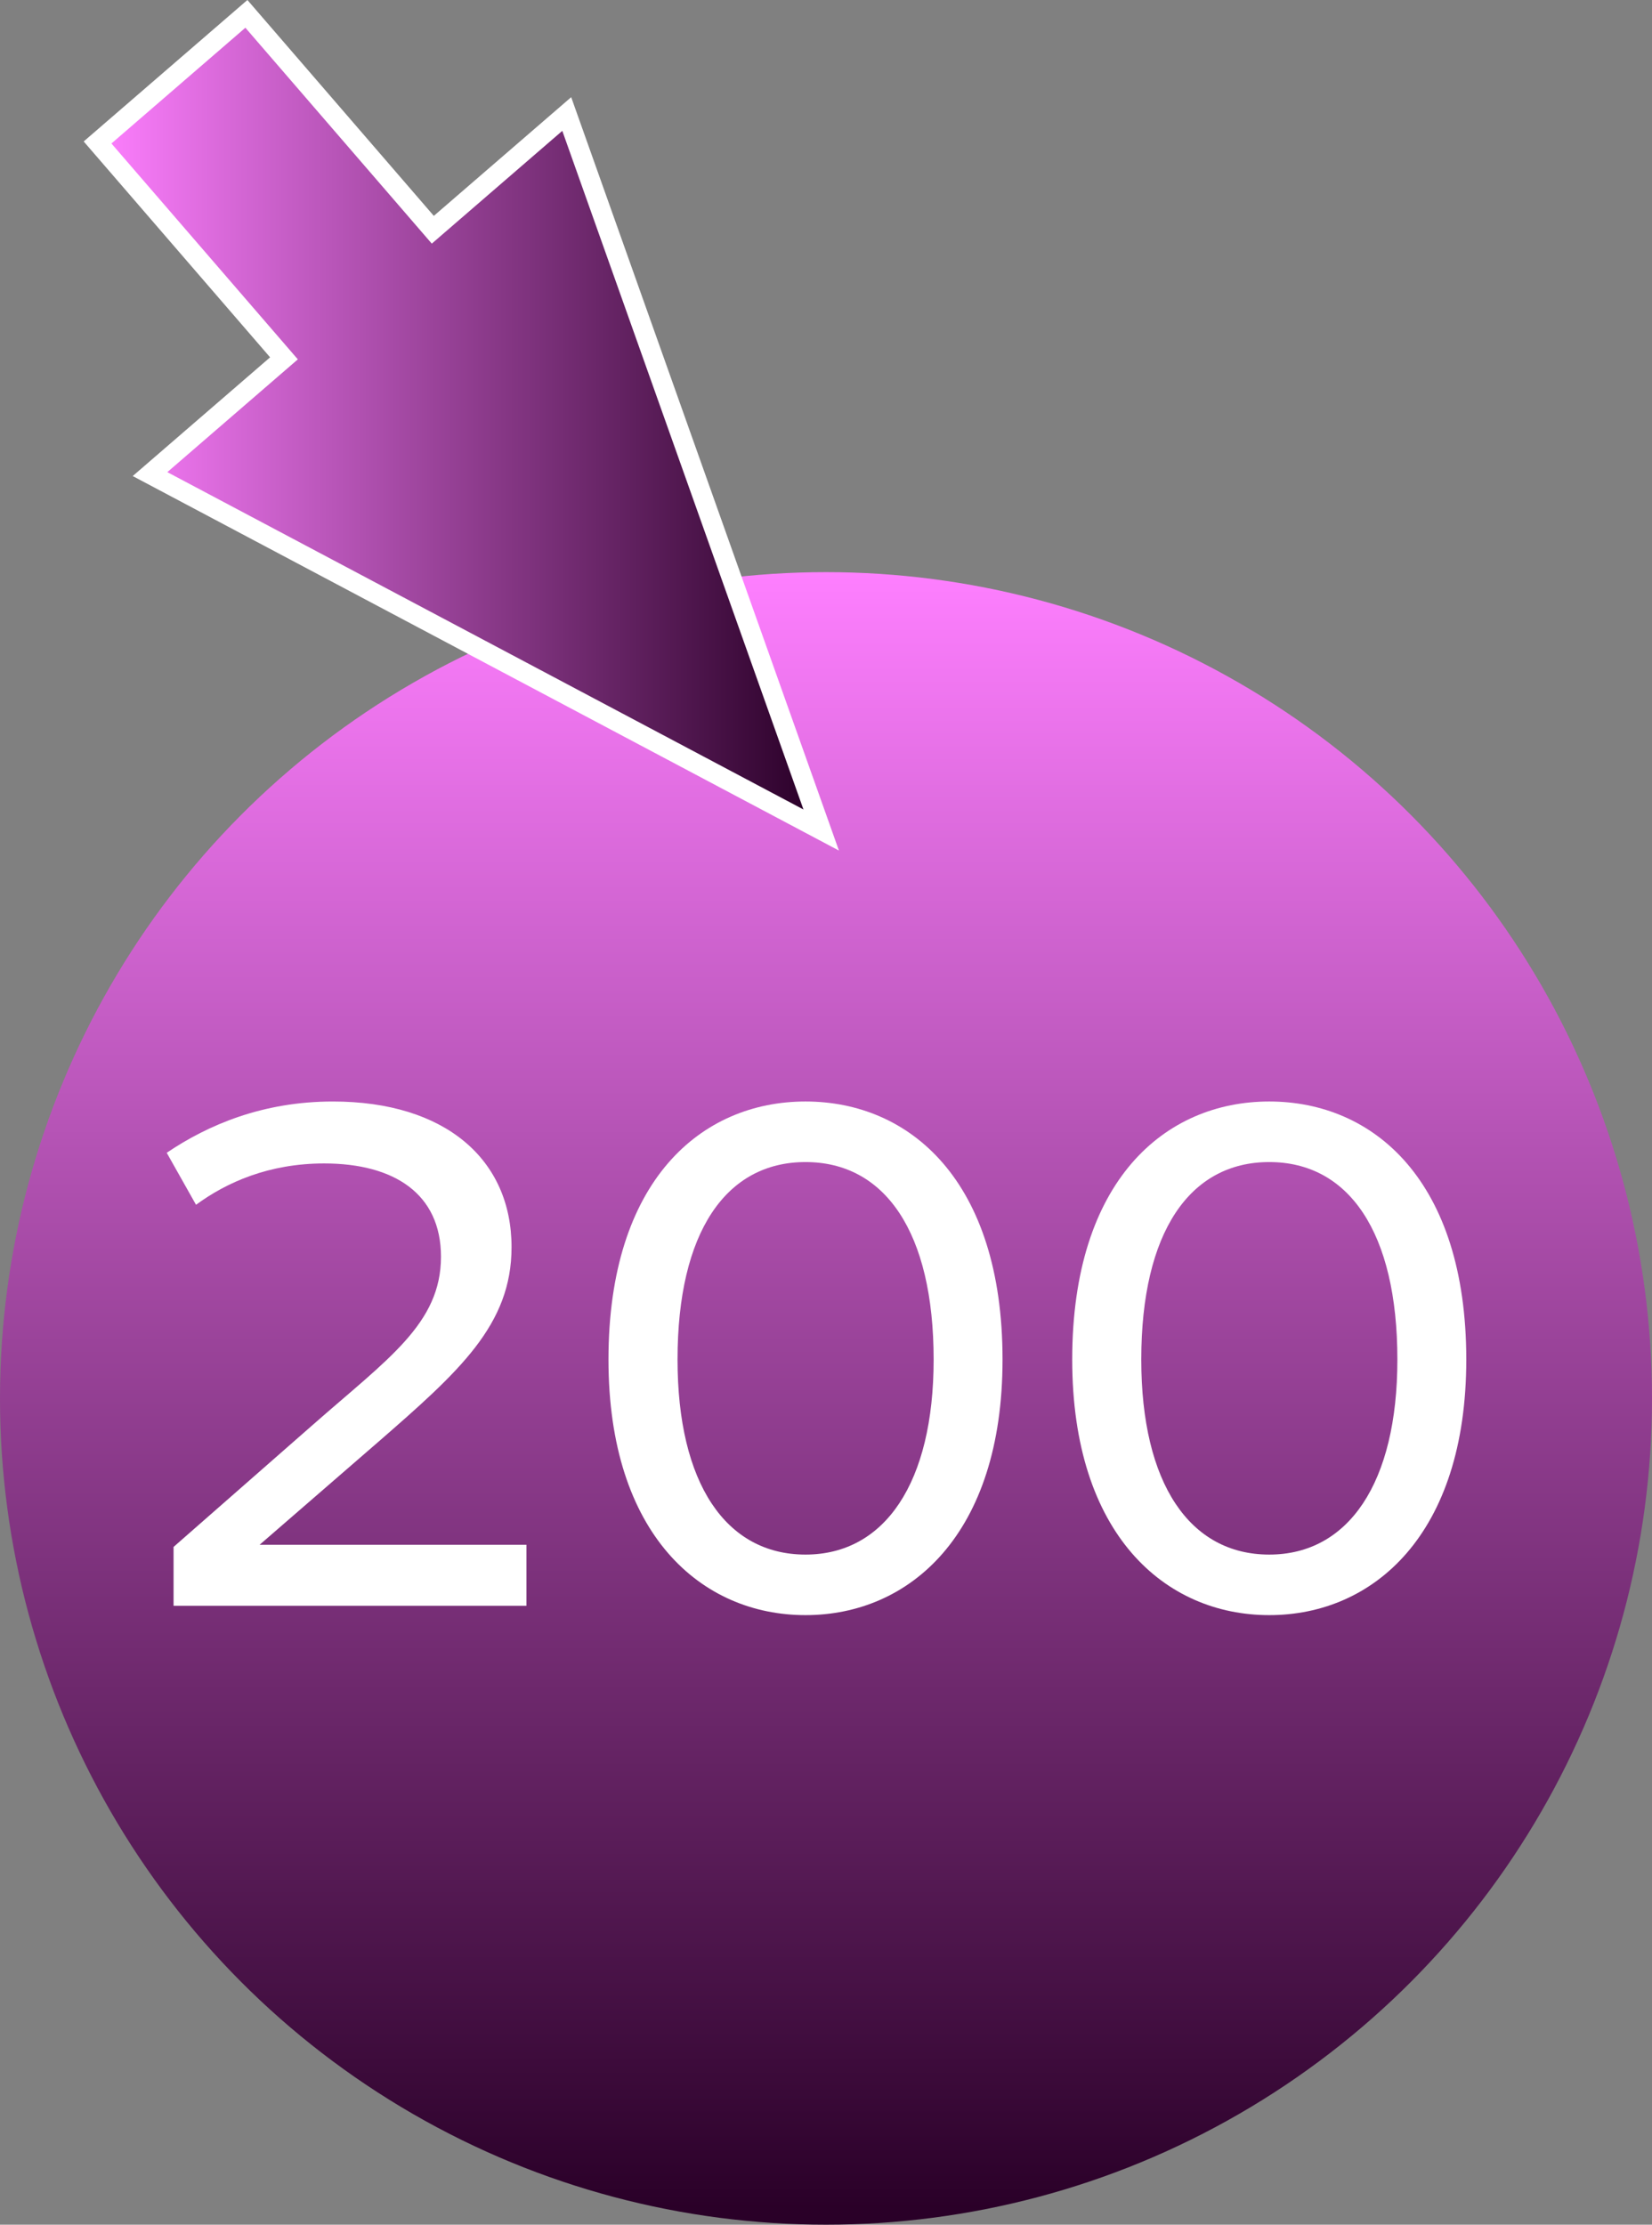
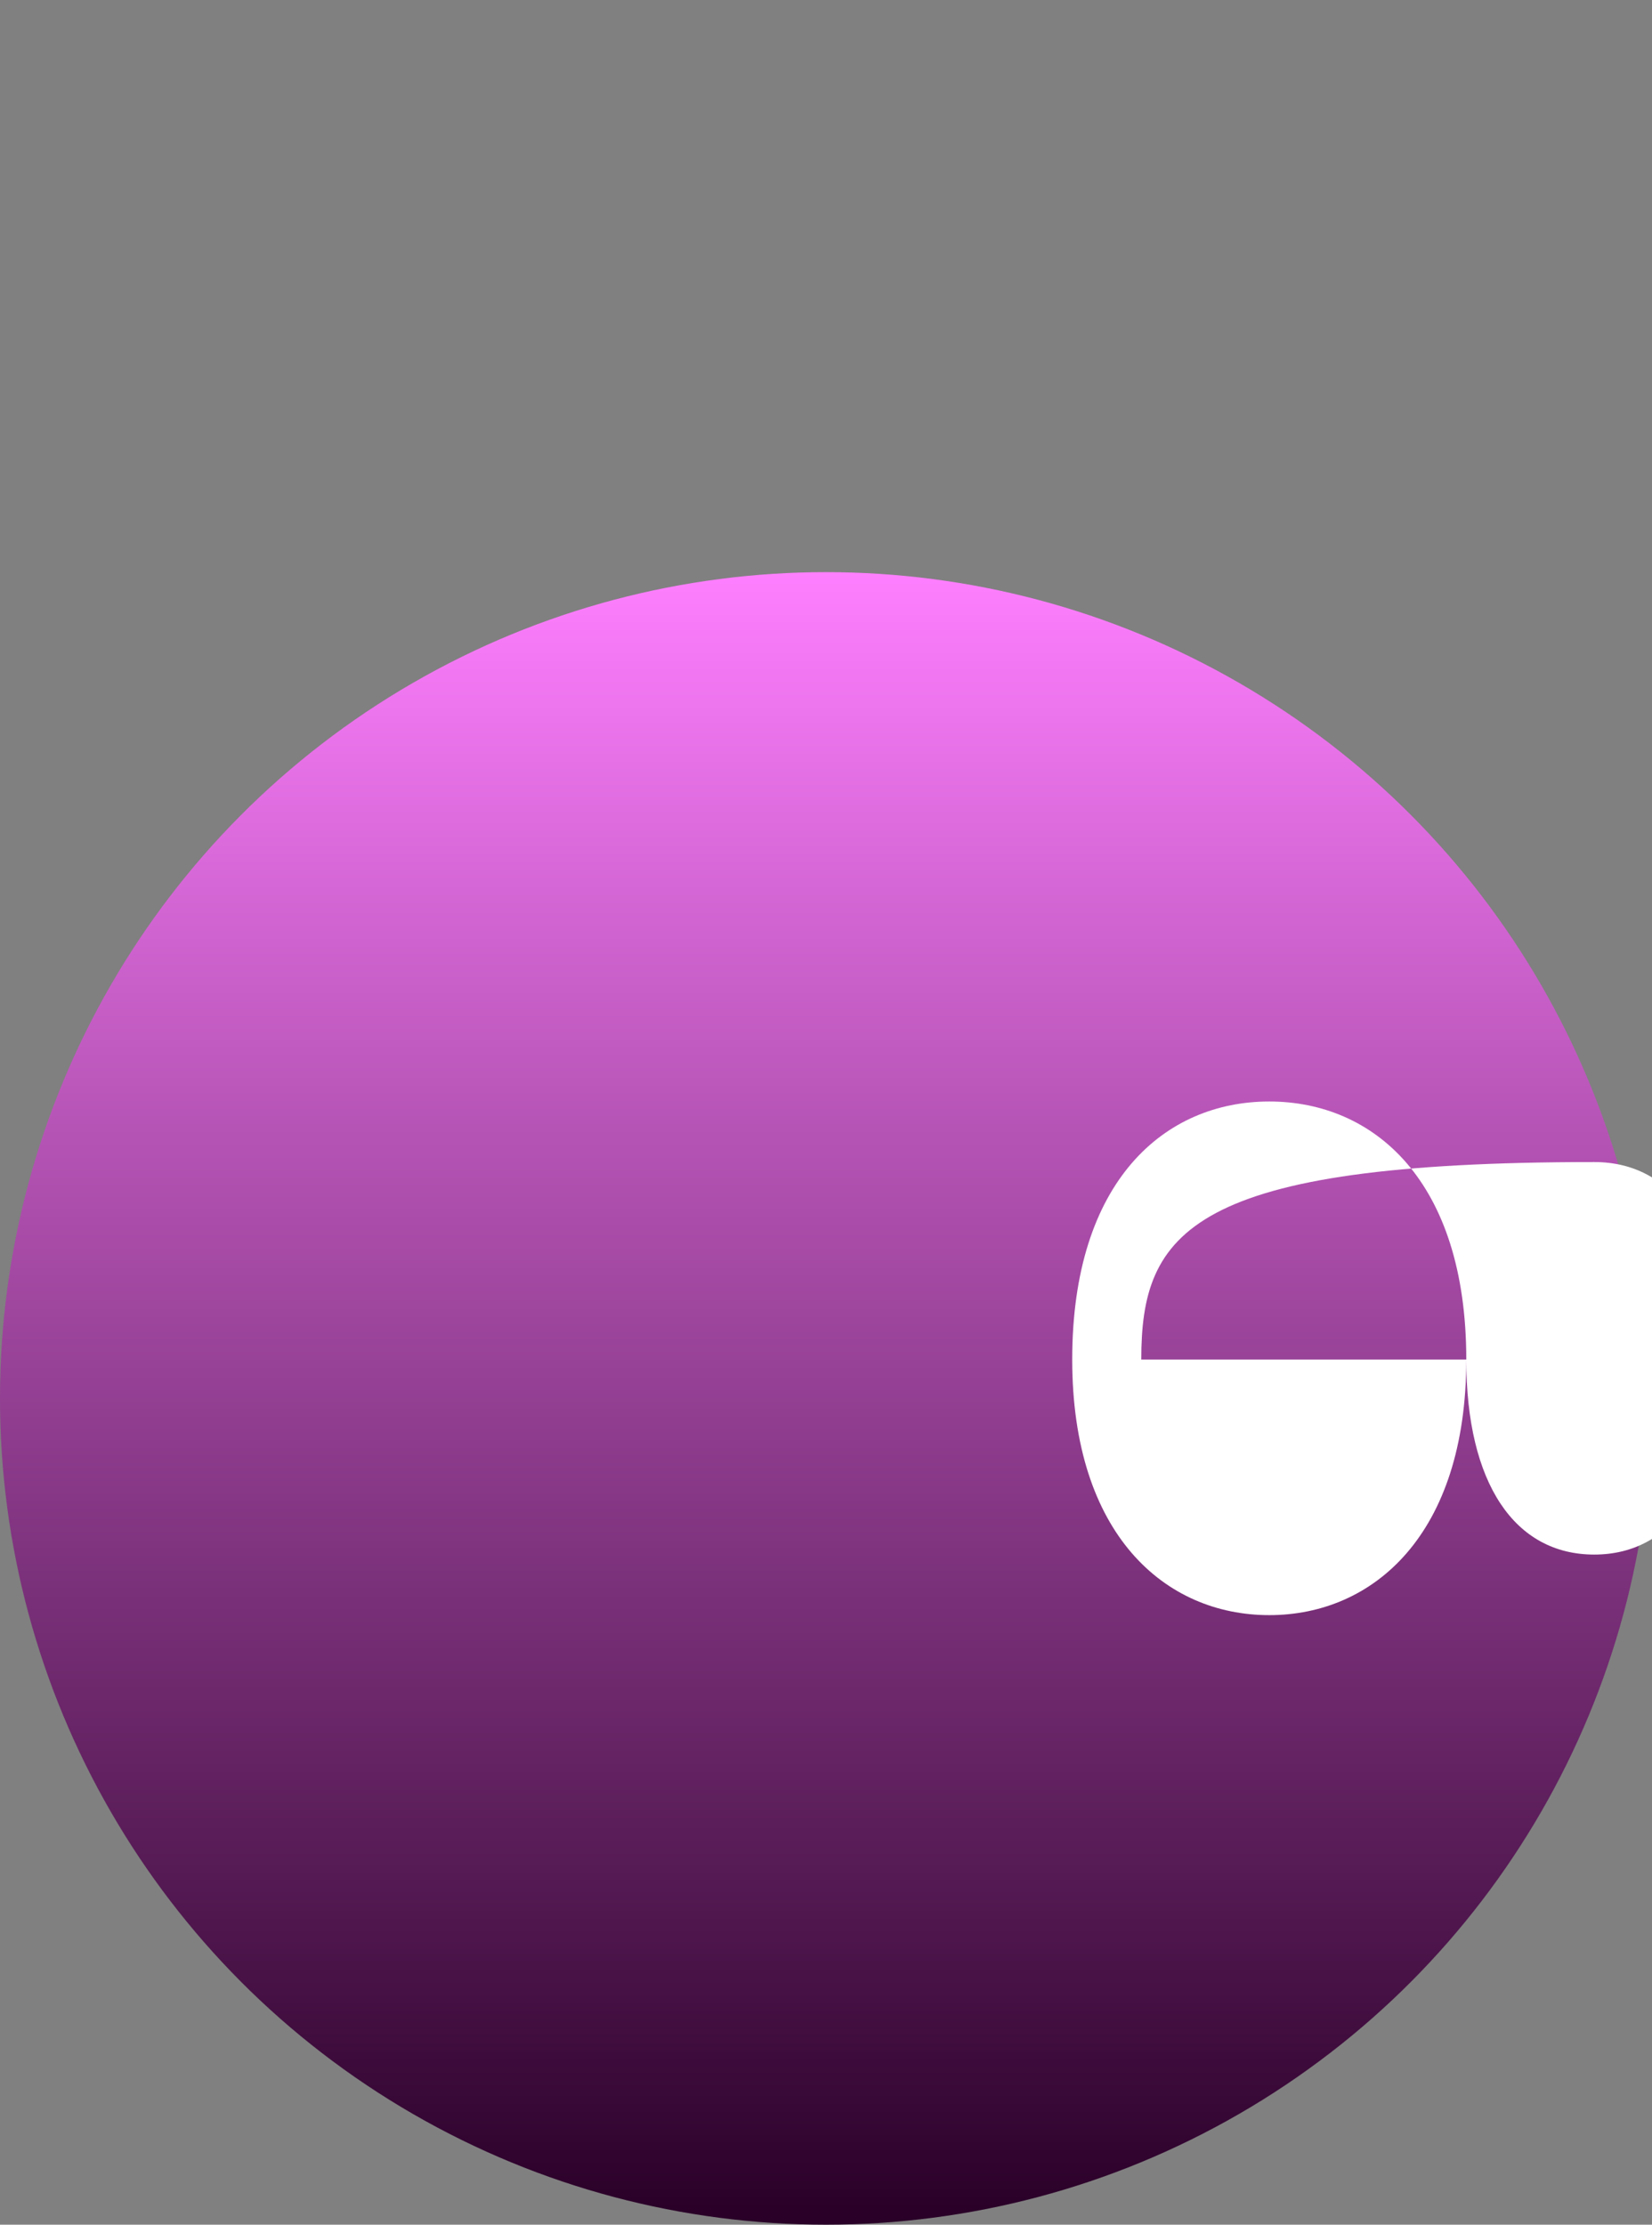
<svg xmlns="http://www.w3.org/2000/svg" version="1.1" x="0px" y="0px" width="168px" height="226.164px" viewBox="0 0 168 226.164" style="enable-background:new 0 0 168 226.164;" xml:space="preserve">
  <rect x="0" y="0" width="168" height="226.164" fill="#808080" stroke="none" />
  <style type="text/css">
	.st0{fill:url(#SVGID_1_);}
	.st1{fill:none;}
	.st2{fill:#FFFFFF;}
	.st3{fill:url(#SVGID_2_);stroke:#FFFFFF;stroke-width:2;stroke-miterlimit:10;}
	.st4{fill:url(#SVGID_3_);}
	.st5{fill:url(#SVGID_4_);stroke:#FFFFFF;stroke-width:2;stroke-miterlimit:10;}
</style>
  <defs>
</defs>
  <g>
    <linearGradient id="SVGID_1_" gradientUnits="userSpaceOnUse" x1="84" y1="58.164" x2="84" y2="226.164">
      <stop offset="0" style="stop-color:#FE7FFF" />
      <stop offset="0.99" style="stop-color:#2A0028" />
    </linearGradient>
    <circle class="st0" cx="84" cy="142.164" r="84" />
  </g>
  <g>
-     <rect x="10" y="109.103" class="st1" width="145" height="67.061" />
-     <path class="st2" d="M33.855,111.98c11.424,0,18.167,5.893,18.167,14.808c0,7.906-5.304,12.617-13.611,19.848l-12.01,10.408h27.134   v6.204H17.65v-5.986l14.188-12.435c7.624-6.704,13.007-10.276,13.007-17.068c0-6.389-4.751-9.482-11.879-9.482   c-5.63,0-9.927,1.922-13.031,4.203l-2.98-5.287C21.166,114.346,26.744,111.979,33.855,111.98L33.855,111.98z" />
-     <path class="st2" d="M101.953,138.213c0,17.782-9.44,25.983-20.037,25.983c-10.599,0-20.038-8.201-20.038-25.983   c0-18.215,9.439-26.234,20.038-26.234C92.513,111.979,101.953,119.998,101.953,138.213z M68.902,138.214   c0,12.616,4.938,19.826,13.014,19.826c8.058,0,13.03-7.287,13.03-19.826c0-12.974-4.956-20.078-13.03-20.078   C73.841,118.136,68.902,125.24,68.902,138.214z" />
-     <path class="st2" d="M149.113,138.213c0,17.782-9.44,25.983-20.037,25.983c-10.599,0-20.038-8.201-20.038-25.983   c0-18.215,9.439-26.234,20.038-26.234C139.673,111.979,149.113,119.998,149.113,138.213z M116.062,138.214   c0,12.616,4.938,19.826,13.014,19.826c8.058,0,13.03-7.287,13.03-19.826c0-12.974-4.956-20.078-13.03-20.078   C121.001,118.136,116.062,125.24,116.062,138.214z" />
+     <path class="st2" d="M149.113,138.213c0,17.782-9.44,25.983-20.037,25.983c-10.599,0-20.038-8.201-20.038-25.983   c0-18.215,9.439-26.234,20.038-26.234C139.673,111.979,149.113,119.998,149.113,138.213z c0,12.616,4.938,19.826,13.014,19.826c8.058,0,13.03-7.287,13.03-19.826c0-12.974-4.956-20.078-13.03-20.078   C121.001,118.136,116.062,125.24,116.062,138.214z" />
  </g>
  <linearGradient id="SVGID_2_" gradientUnits="userSpaceOnUse" x1="9.921" y1="42.896" x2="83.511" y2="42.896">
    <stop offset="0" style="stop-color:#FE7FFF" />
    <stop offset="0.99" style="stop-color:#2A0028" />
  </linearGradient>
-   <polygon class="st3" points="17.489,7.947 9.921,14.484 28.878,36.43 15.256,48.197 83.511,84.381 57.635,11.591 44.014,23.357   25.057,1.41 " />
</svg>